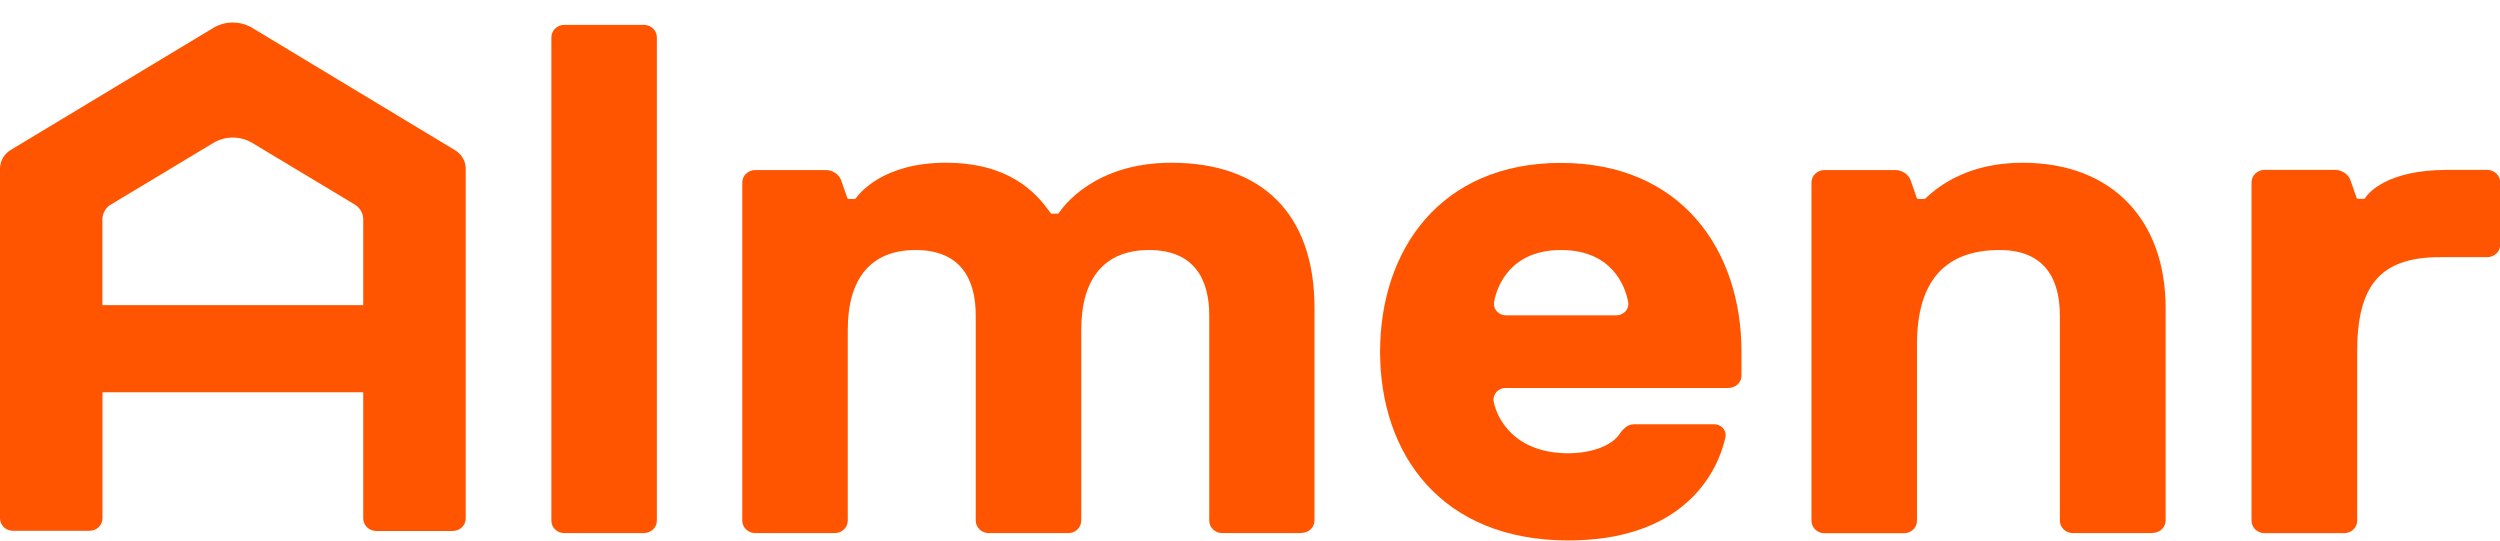
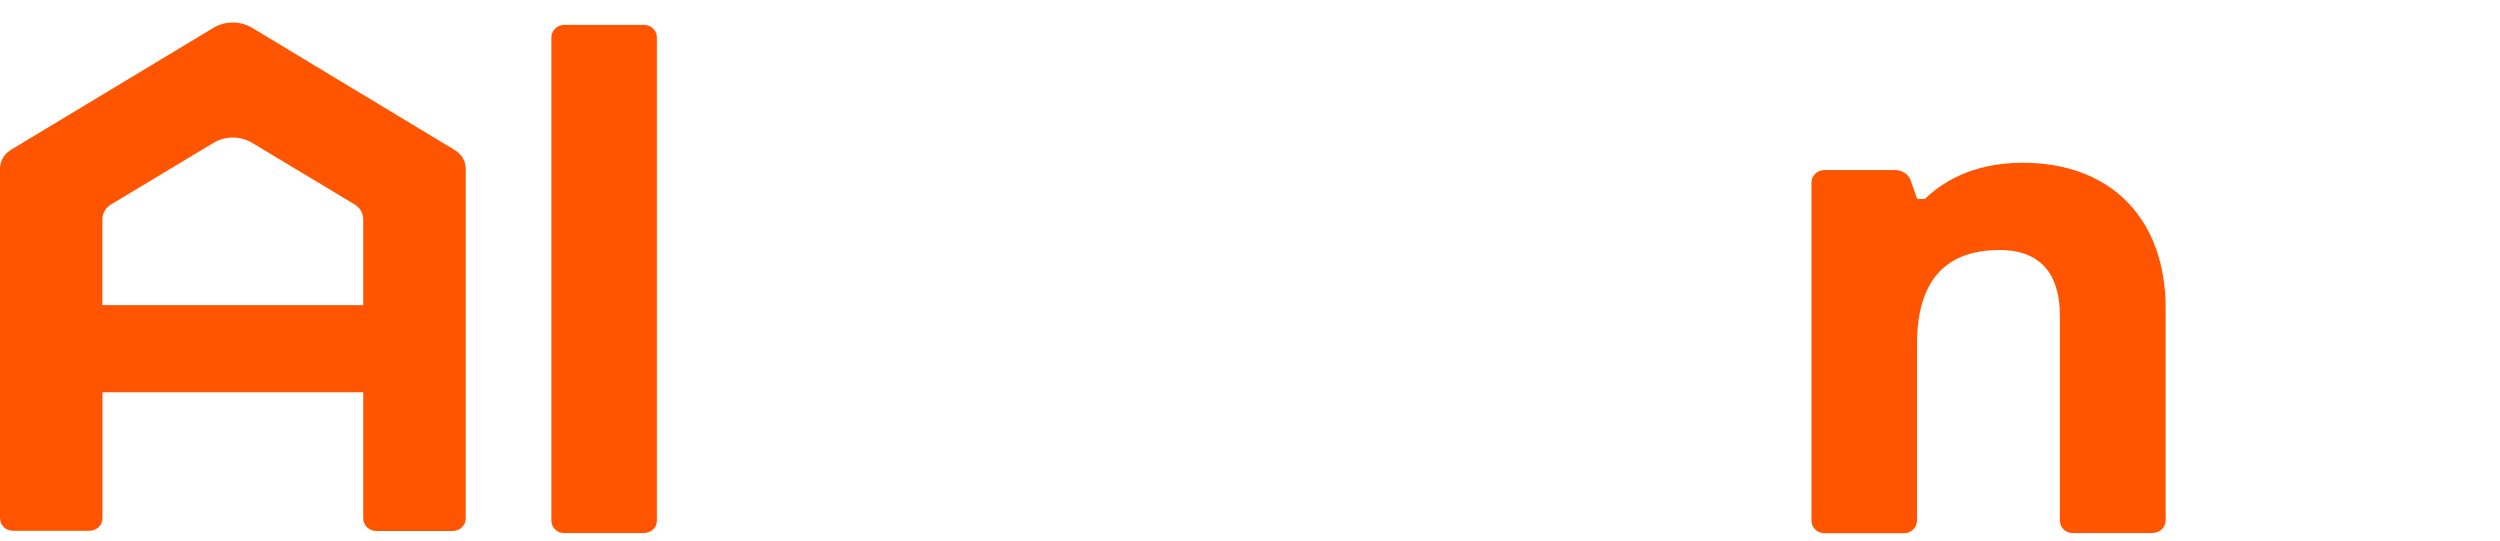
<svg xmlns="http://www.w3.org/2000/svg" width="111" height="24" viewBox="0 0 111 24" fill="none">
  <g clip-path="url(#clip0_23_171)">
    <path d="M11.205 1.242C10.943 1.083 10.64 1 10.334 1C10.027 1 9.724 1.083 9.466 1.242L0.479 6.656C0.385 6.714 0.299 6.786 0.228 6.869C0.082 7.046 0 7.266 0 7.493V23.012C0 23.16 0.06 23.301 0.168 23.405C0.277 23.51 0.422 23.567 0.576 23.567H3.974C4.127 23.567 4.273 23.51 4.382 23.405C4.49 23.301 4.55 23.16 4.55 23.012V17.789V17.417H16.128V17.789V23.019C16.128 23.167 16.188 23.308 16.297 23.412C16.405 23.517 16.551 23.575 16.704 23.575H20.103C20.256 23.575 20.402 23.517 20.51 23.412C20.619 23.308 20.678 23.167 20.678 23.019V7.5C20.678 7.273 20.596 7.053 20.45 6.88C20.379 6.797 20.297 6.725 20.2 6.667L11.205 1.242ZM16.125 13.549H4.546V9.742C4.546 9.591 4.591 9.447 4.673 9.32C4.737 9.223 4.823 9.14 4.928 9.079L9.466 6.35C9.728 6.191 10.027 6.108 10.337 6.108C10.644 6.108 10.947 6.191 11.208 6.35L15.747 9.079C15.848 9.14 15.934 9.223 16.001 9.32C16.084 9.447 16.128 9.594 16.128 9.742V13.232V13.549H16.125Z" fill="#FF5500" />
    <path d="M28.597 23.668H25.049C24.899 23.668 24.761 23.614 24.652 23.513C24.544 23.409 24.481 23.268 24.481 23.124V1.66C24.481 1.512 24.54 1.371 24.649 1.267C24.757 1.162 24.903 1.104 25.056 1.104H28.589C28.743 1.104 28.888 1.162 28.997 1.267C29.105 1.371 29.165 1.512 29.165 1.66V23.12C29.165 23.268 29.105 23.409 28.993 23.51C28.888 23.611 28.746 23.665 28.597 23.665V23.668Z" fill="#FF5500" />
-     <path d="M57.807 23.668H54.266C54.113 23.668 53.967 23.611 53.859 23.506C53.75 23.401 53.691 23.261 53.691 23.113V14.003C53.691 12.392 53.018 11.101 51.017 11.101C49.017 11.101 48.008 12.388 48.008 14.641V23.113C48.008 23.261 47.948 23.401 47.84 23.506C47.731 23.611 47.585 23.668 47.432 23.668H43.899C43.746 23.668 43.6 23.611 43.492 23.506C43.383 23.401 43.323 23.261 43.323 23.113V14.003C43.323 12.392 42.65 11.101 40.65 11.101C38.65 11.101 37.641 12.388 37.641 14.641V23.113C37.641 23.261 37.581 23.401 37.472 23.506C37.364 23.611 37.218 23.668 37.065 23.668H33.532C33.379 23.668 33.233 23.611 33.124 23.506C33.016 23.401 32.956 23.261 32.956 23.113V8.105C32.956 7.958 33.016 7.817 33.124 7.713C33.233 7.608 33.379 7.55 33.532 7.55H36.661C36.855 7.55 37.042 7.626 37.181 7.756C37.259 7.831 37.323 7.925 37.356 8.03L37.622 8.79C37.633 8.819 37.659 8.837 37.689 8.837H37.936C37.958 8.837 37.981 8.826 37.996 8.808C38.149 8.589 39.218 7.226 41.985 7.226C44.751 7.226 45.967 8.488 46.643 9.457C46.654 9.475 46.677 9.486 46.699 9.486H46.957C46.983 9.486 47.006 9.475 47.017 9.454C47.197 9.18 48.591 7.226 52.012 7.226C56.02 7.226 58.364 9.486 58.364 13.675V23.11C58.364 23.261 58.3 23.405 58.184 23.51C58.076 23.607 57.938 23.661 57.788 23.661L57.807 23.668Z" fill="#FF5500" />
-     <path d="M76.754 17.226H66.847C66.705 17.226 66.57 17.28 66.469 17.378C66.346 17.497 66.29 17.666 66.32 17.832C66.477 18.632 67.28 20.125 69.632 20.125C70.597 20.125 71.569 19.822 71.939 19.227C71.965 19.187 71.991 19.158 72.025 19.115C72.028 19.108 72.036 19.101 72.043 19.097L72.148 18.996C72.253 18.895 72.399 18.838 72.548 18.838H76.115C76.249 18.838 76.376 18.888 76.47 18.978C76.59 19.093 76.642 19.259 76.608 19.422C76.171 21.347 74.432 23.996 69.636 23.996C63.957 23.996 61.276 20.132 61.276 15.618C61.276 11.105 63.949 7.233 69.299 7.233C74.649 7.233 77.322 11.098 77.322 15.618V16.675C77.322 16.819 77.266 16.952 77.162 17.057C77.053 17.161 76.907 17.223 76.758 17.223L76.754 17.226ZM72.148 13.848C72.268 13.729 72.32 13.563 72.29 13.401C72.159 12.705 71.569 11.101 69.314 11.101C67.06 11.101 66.473 12.698 66.338 13.394C66.308 13.56 66.361 13.729 66.484 13.848C66.585 13.946 66.72 14 66.858 14H71.767C71.909 14 72.043 13.946 72.144 13.848H72.148Z" fill="#FF5500" />
    <path d="M95.582 23.668H92.034C91.881 23.668 91.735 23.611 91.626 23.506C91.518 23.401 91.458 23.261 91.458 23.113V14.003C91.458 12.392 90.785 11.101 88.785 11.101C86.441 11.101 85.114 12.388 85.114 15.29V23.12C85.114 23.268 85.054 23.409 84.945 23.513C84.837 23.618 84.691 23.675 84.538 23.675H81.005C80.852 23.675 80.706 23.618 80.597 23.513C80.489 23.409 80.429 23.268 80.429 23.12V8.105C80.429 7.958 80.489 7.817 80.597 7.713C80.706 7.608 80.852 7.55 81.005 7.55H84.145C84.34 7.55 84.527 7.626 84.665 7.756C84.744 7.831 84.807 7.925 84.841 8.03L85.106 8.79C85.117 8.819 85.144 8.837 85.174 8.837H85.431C85.431 8.837 85.469 8.83 85.48 8.819C86.157 8.17 87.492 7.226 89.802 7.226C93.81 7.226 96.154 9.803 96.154 13.675V23.11C96.154 23.261 96.09 23.405 95.974 23.51C95.866 23.607 95.728 23.661 95.578 23.661L95.582 23.668Z" fill="#FF5500" />
-     <path d="M110.839 11.253C110.731 11.357 110.585 11.418 110.435 11.418H108.331C105.657 11.418 104.659 12.706 104.659 15.607V23.117C104.659 23.265 104.599 23.405 104.491 23.51C104.383 23.614 104.237 23.672 104.084 23.672H100.543C100.39 23.672 100.244 23.614 100.136 23.51C100.027 23.405 99.967 23.265 99.967 23.117V8.098C99.967 7.95 100.027 7.81 100.136 7.705C100.244 7.601 100.39 7.543 100.543 7.543H103.672C103.867 7.543 104.054 7.619 104.192 7.749C104.27 7.824 104.334 7.918 104.368 8.023L104.633 8.783C104.644 8.812 104.67 8.83 104.7 8.83H104.947C104.973 8.83 104.996 8.819 105.007 8.798C105.134 8.599 105.942 7.543 108.66 7.543H110.432C110.585 7.543 110.731 7.601 110.839 7.705C110.948 7.81 111.007 7.95 111.007 8.098V10.87C111.007 11.015 110.951 11.148 110.847 11.253H110.839Z" fill="#FF5500" />
  </g>
  <defs>
    <clipPath id="clip0_23_171">
      <rect width="111" height="23" fill="white" transform="translate(0 1)" />
    </clipPath>
  </defs>
</svg>